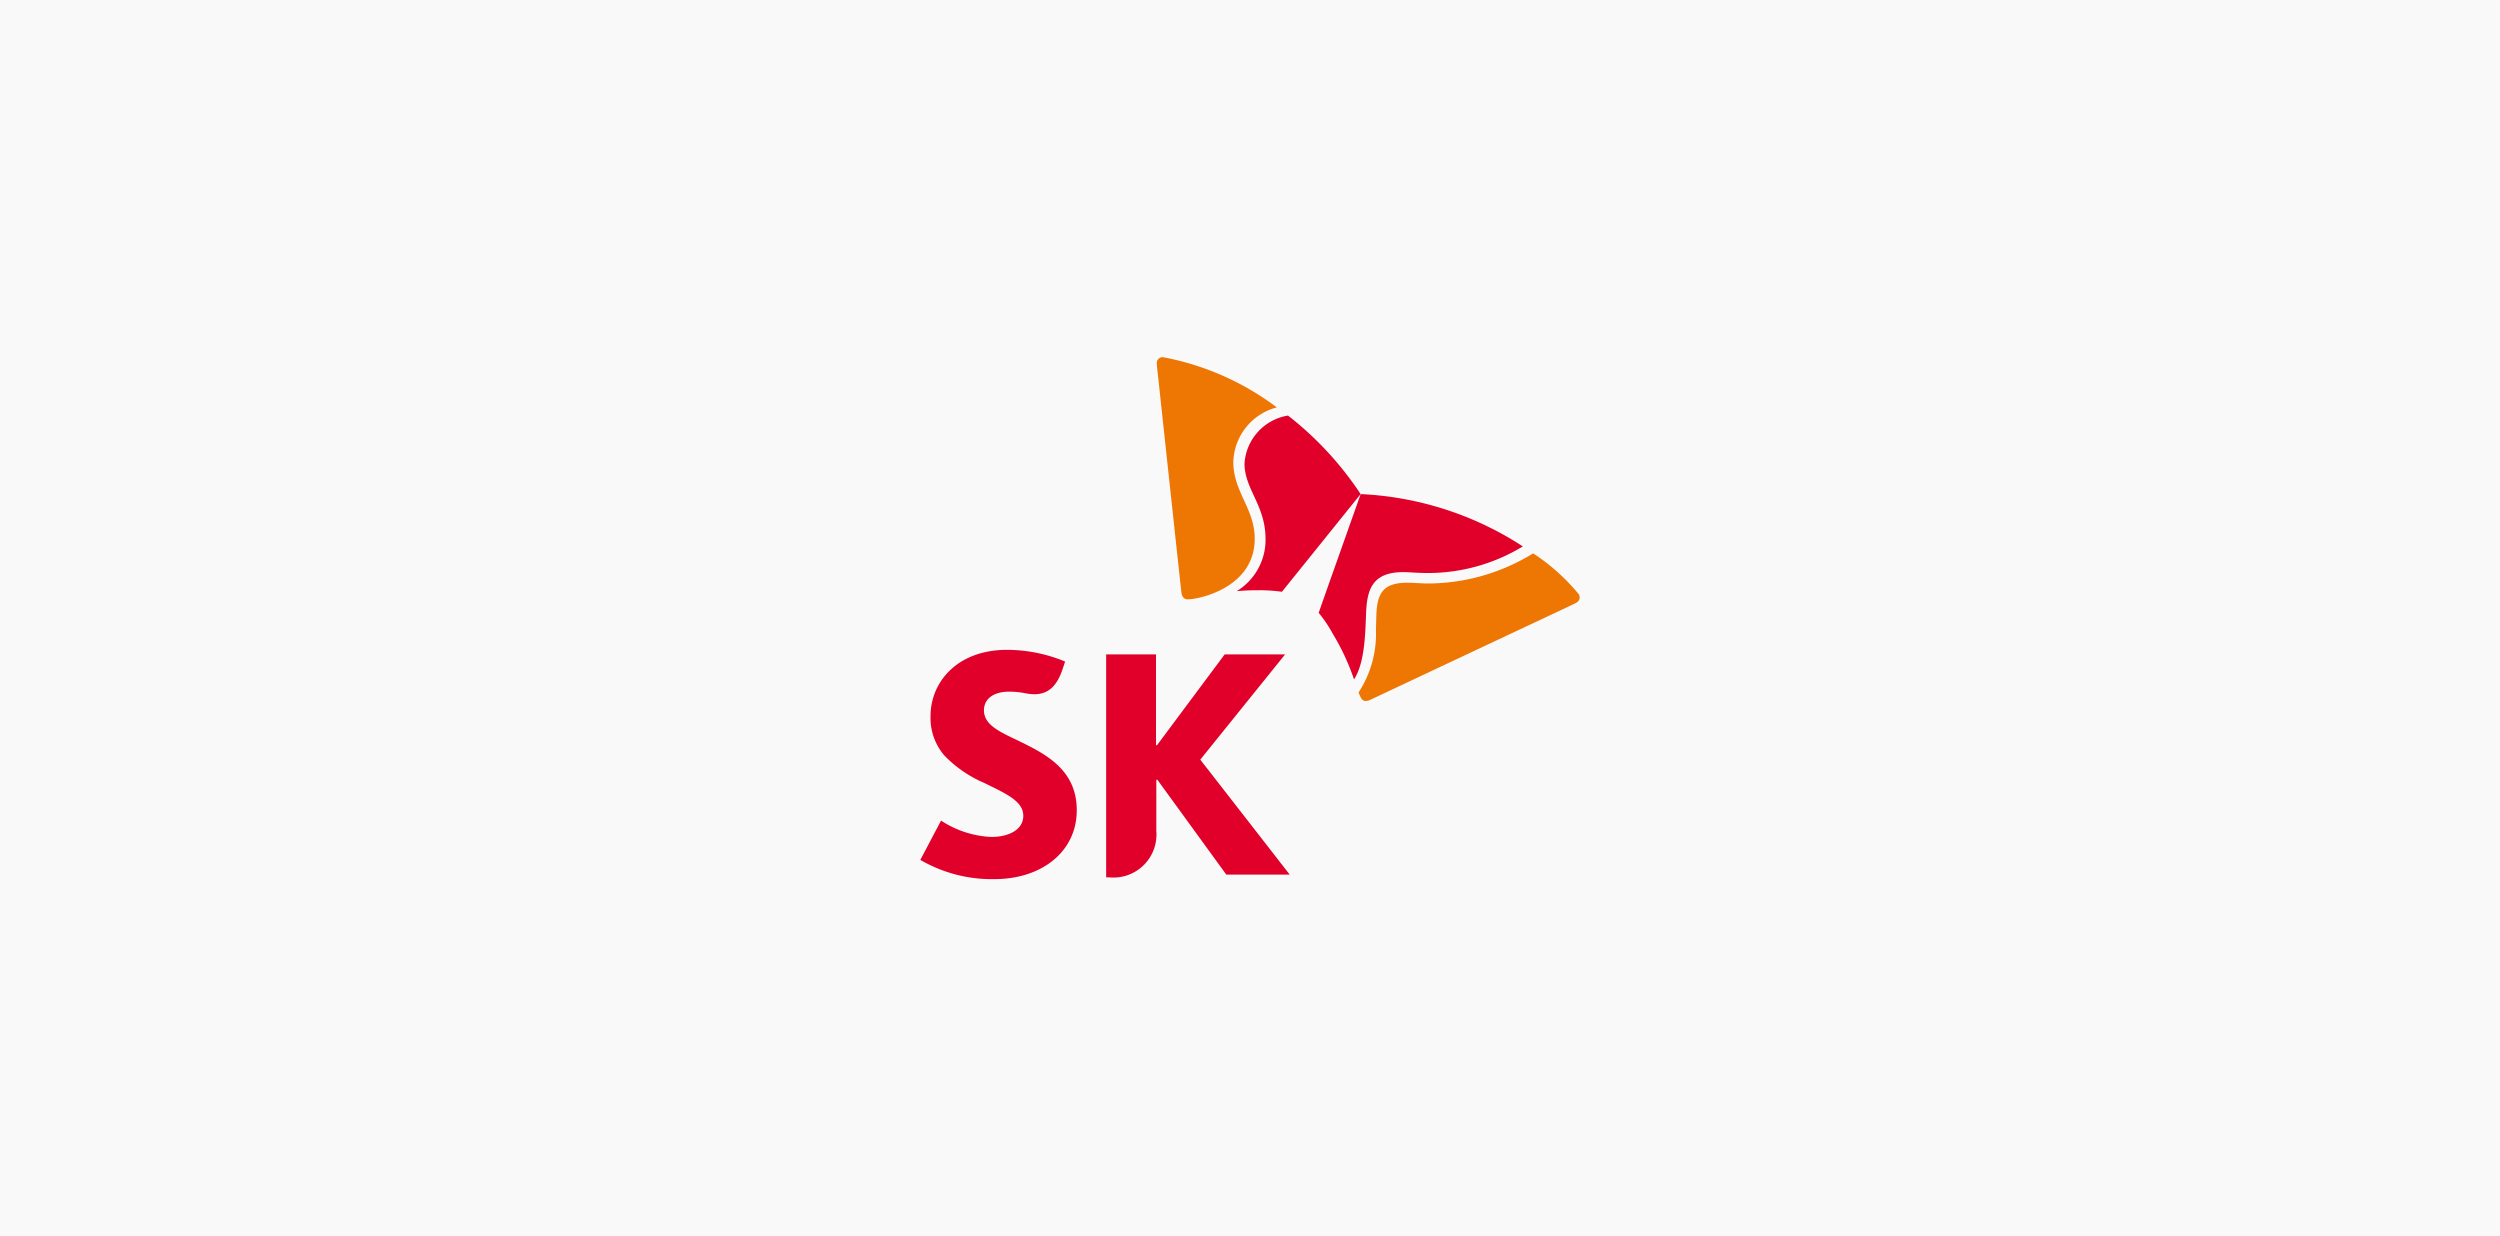
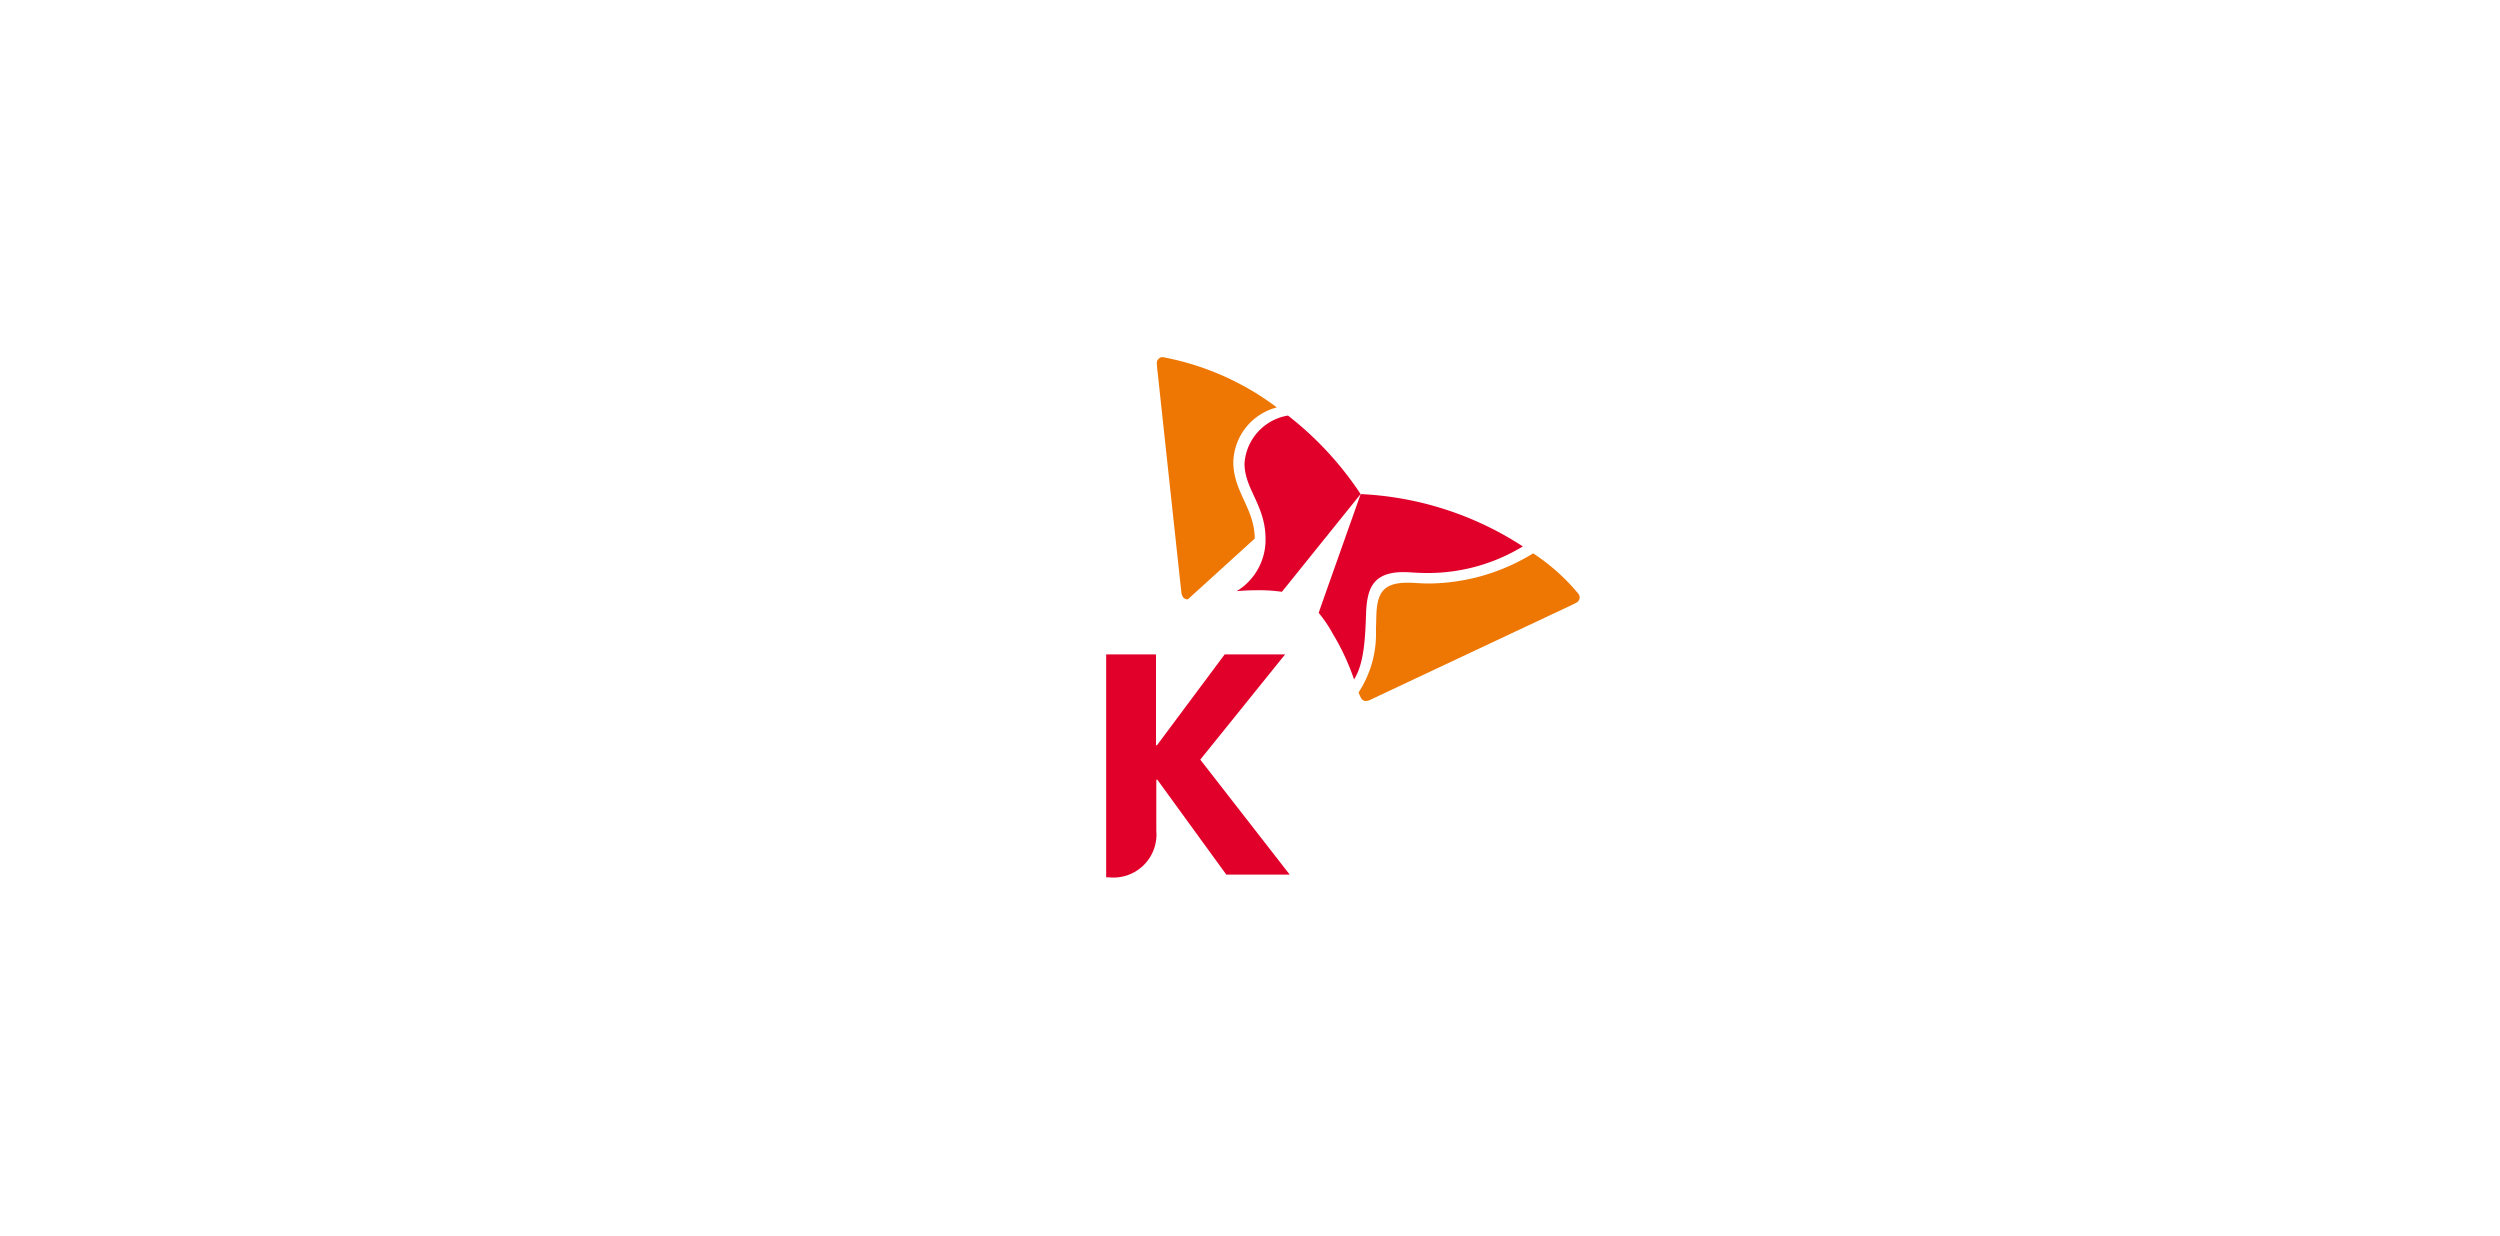
<svg xmlns="http://www.w3.org/2000/svg" width="182" height="90" viewBox="0 0 182 90">
  <g id="list" transform="translate(-161 -391)">
-     <rect id="area" width="182" height="90" transform="translate(161 391)" fill="#f9f9f9" />
    <g id="에스케이" transform="translate(228 417)">
-       <path id="패스_4258" data-name="패스 4258" d="M7.063,78.04c-1.335-.631-2.431-1.142-2.431-2.174,0-.789.624-1.363,1.856-1.363a6.314,6.314,0,0,1,1.207.125,3.672,3.672,0,0,0,.591.065c1.076,0,1.684-.649,2.088-1.882l.167-.5a11.136,11.136,0,0,0-4.224-.852c-3.649,0-5.575,2.368-5.573,4.824a4.191,4.191,0,0,0,.984,2.844,8.839,8.839,0,0,0,2.908,2.014c1.5.746,2.86,1.3,2.86,2.4,0,.981-1,1.54-2.342,1.54a7.268,7.268,0,0,1-3.646-1.19L0,86.751a10.334,10.334,0,0,0,5.405,1.4c3.4,0,5.983-1.977,5.983-5.017C11.388,80.11,9,78.989,7.063,78.04Z" transform="translate(0 -50.151)" fill="#e1002a" />
      <path id="패스_4259" data-name="패스 4259" d="M52.765,80.239l6.177-7.663h-4.4l-4.926,6.612h-.074V72.576H45.914V88.808h.216a3.132,3.132,0,0,0,3.435-3.385V81.7h.074l5.022,6.909h4.616Z" transform="translate(-32.385 -50.937)" fill="#e1002a" />
      <path id="패스_4260" data-name="패스 4260" d="M81.895,14.26a3.787,3.787,0,0,0-3.164,3.491c.005,1.883,1.527,3.025,1.532,5.493a4.376,4.376,0,0,1-2.1,3.8c.442-.04.926-.065,1.459-.066a12.079,12.079,0,0,1,1.833.112l5.729-7.114A24.012,24.012,0,0,0,81.895,14.26Z" transform="translate(-55.131 -10.008)" fill="#e1002a" />
      <path id="패스_4261" data-name="패스 4261" d="M100.986,46.926c.722-1.136.813-2.946.874-4.79.067-1.72.422-3.014,2.7-3.022.5,0,.984.068,1.853.066a13.3,13.3,0,0,0,6.86-1.937,23.6,23.6,0,0,0-11.806-3.809c-.326.931-2.863,8.069-3.055,8.645A9.539,9.539,0,0,1,99.437,43.6,16.954,16.954,0,0,1,100.986,46.926Z" transform="translate(-69.411 -23.464)" fill="#e1002a" />
-       <path id="패스_4262" data-name="패스 4262" d="M60.68,17.632c-.29,0-.434-.193-.473-.531S58.737,3.5,58.524,1.494c-.031-.293-.1-.831-.1-1.023A.427.427,0,0,1,58.853,0a19.874,19.874,0,0,1,8.305,3.659A4.227,4.227,0,0,0,63.99,7.637c.007,2.182,1.551,3.383,1.559,5.572C65.561,16.769,61.517,17.63,60.68,17.632Z" transform="translate(-41.205 0)" fill="#ee7602" />
+       <path id="패스_4262" data-name="패스 4262" d="M60.68,17.632c-.29,0-.434-.193-.473-.531S58.737,3.5,58.524,1.494c-.031-.293-.1-.831-.1-1.023A.427.427,0,0,1,58.853,0a19.874,19.874,0,0,1,8.305,3.659A4.227,4.227,0,0,0,63.99,7.637c.007,2.182,1.551,3.383,1.559,5.572Z" transform="translate(-41.205 0)" fill="#ee7602" />
      <path id="패스_4263" data-name="패스 4263" d="M108.273,58.038a2.586,2.586,0,0,0,.178.4.391.391,0,0,0,.352.225.849.849,0,0,0,.327-.089c.3-.141,12.266-5.776,14.07-6.618.262-.127.757-.351.921-.448a.444.444,0,0,0,.247-.385.464.464,0,0,0-.07-.238,14.746,14.746,0,0,0-3.318-2.971,14.663,14.663,0,0,1-7.5,2.194c-.875,0-1.073-.058-1.67-.056-1.742.006-2.177.76-2.241,2.306-.011.292-.016.685-.032,1.116A7.793,7.793,0,0,1,108.273,58.038Z" transform="translate(-76.368 -33.63)" fill="#ee7602" />
    </g>
  </g>
</svg>